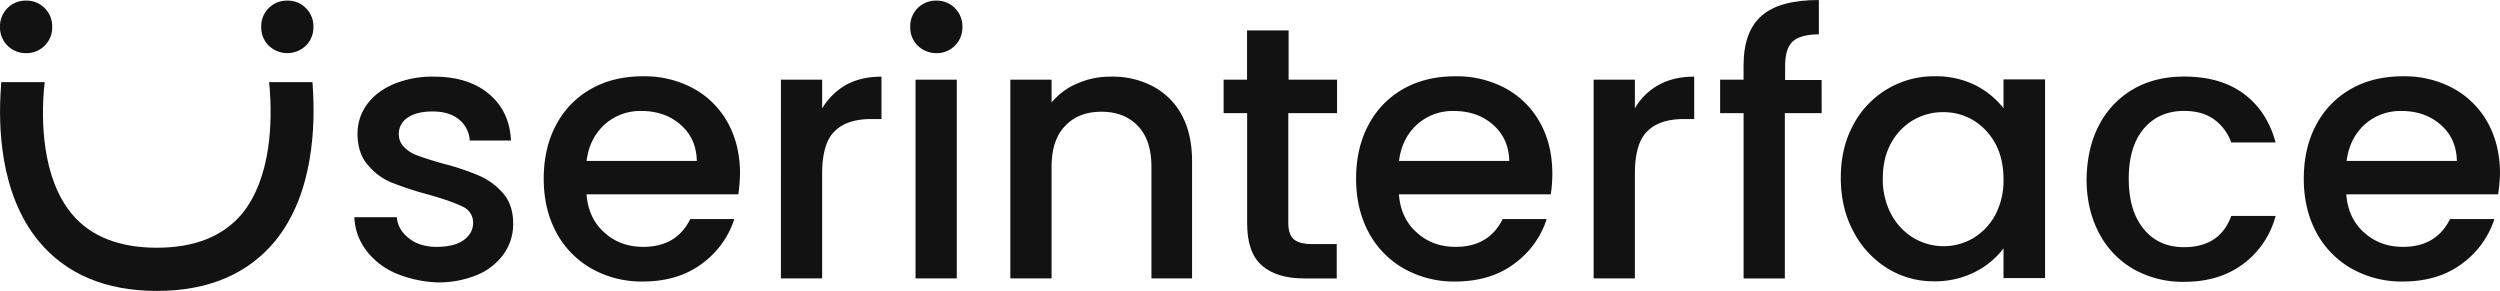
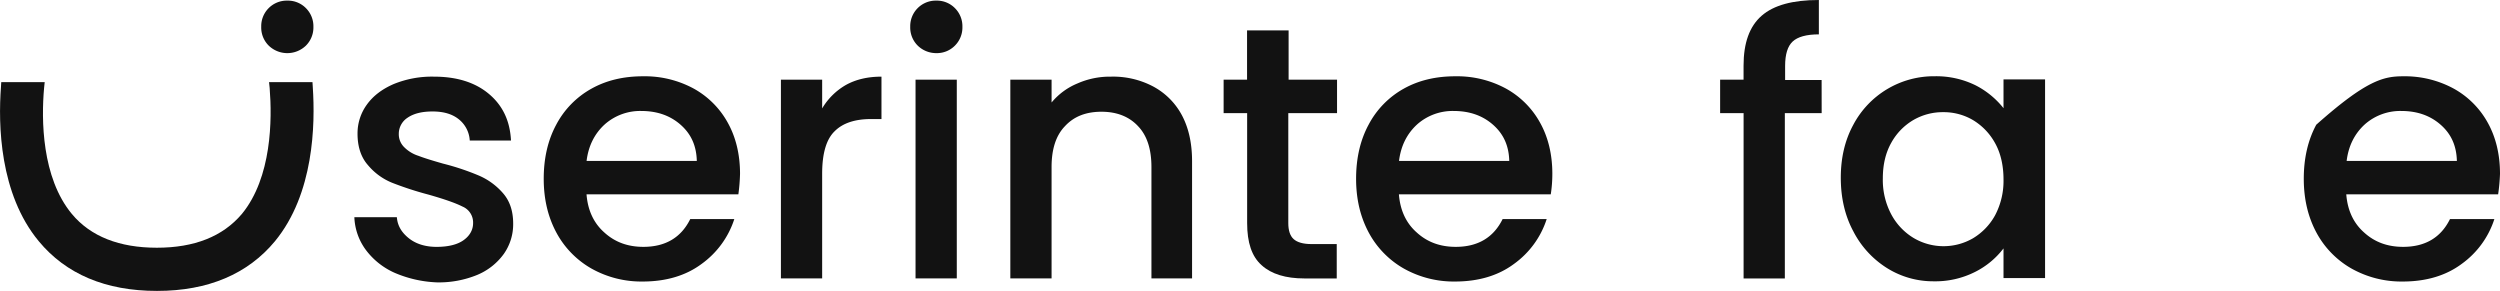
<svg xmlns="http://www.w3.org/2000/svg" viewBox="0 0 1369.87 159.4">
  <defs>
    <style>
      .cls-1 {
        fill: #121212;
      }
    </style>
  </defs>
  <g id="Слой_2" data-name="Слой 2">
    <g id="Слой_1-2" data-name="Слой 1">
      <g id="Слой_2-2" data-name="Слой 2">
        <g id="Слой_1-2-2" data-name="Слой 1-2">
          <path class="cls-1" d="M216.6,149.64A39.79,39.79,0,0,1,200.51,137a32.11,32.11,0,0,1-6.34-18h23.29c.34,4.62,2.56,8.39,6.67,11.64,3.94,3.09,9.08,4.63,15.07,4.63,6.33,0,11.3-1.2,14.72-3.6s5.31-5.65,5.31-9.42a9.44,9.44,0,0,0-5.82-9.07c-3.94-2-10.1-4.11-18.49-6.51a183.7,183.7,0,0,1-20-6.5,33.74,33.74,0,0,1-13.36-9.76c-3.76-4.28-5.65-10.1-5.65-17.12A26.72,26.72,0,0,1,201,57.36c3.42-4.8,8.39-8.56,14.72-11.3A55.37,55.37,0,0,1,237.83,42c12.33,0,22.43,3.08,30,9.41S279.43,66.09,280,77h-22.6a16,16,0,0,0-6-11.64c-3.6-2.91-8.39-4.28-14.39-4.28s-10.44,1.2-13.69,3.43a10.49,10.49,0,0,0-4.8,8.9,9.88,9.88,0,0,0,3.09,7.36,19.1,19.1,0,0,0,7.7,4.62c3.08,1.2,7.53,2.57,13.53,4.28a135.73,135.73,0,0,1,19.51,6.51,36.55,36.55,0,0,1,13.19,9.59c3.76,4.28,5.65,9.76,5.65,16.78a28.15,28.15,0,0,1-5.14,16.6,34.13,34.13,0,0,1-14.55,11.48,55.39,55.39,0,0,1-22.09,4.1A65,65,0,0,1,216.6,149.64Z" />
          <path class="cls-1" d="M404.59,106.49h-83.2c.68,8.73,3.93,15.75,9.75,20.89,5.83,5.31,12.85,7.88,21.41,7.88,12.15,0,20.71-5.14,25.68-15.24h24.14a48.76,48.76,0,0,1-18,24.65c-8.56,6.34-19.35,9.59-32.19,9.59a55.82,55.82,0,0,1-27.9-7,49.72,49.72,0,0,1-19.35-19.69c-4.62-8.56-7-18.32-7-29.62,0-11.13,2.23-21.06,6.85-29.62A48.33,48.33,0,0,1,324,48.64c8.22-4.62,17.64-6.84,28.42-6.84a56.17,56.17,0,0,1,27.57,6.67,47.47,47.47,0,0,1,18.83,18.84c4.45,8,6.68,17.46,6.68,27.9A103.85,103.85,0,0,1,404.59,106.49ZM381.82,88.34c-.17-8.38-3.08-14.89-8.9-20s-13-7.53-21.57-7.53a29.23,29.23,0,0,0-20,7.36c-5.48,5-8.91,11.64-9.93,20h60.43Z" />
          <path class="cls-1" d="M463.49,46.57Q471.71,42,483,42V65.23h-5.65q-13.35,0-20,6.68c-4.63,4.45-6.85,12.33-6.85,23.28v57.36h-22.6V43.66h22.6V59.41A35.75,35.75,0,0,1,463.49,46.57Z" />
          <path class="cls-1" d="M502.87,25a13.94,13.94,0,0,1-4.11-10.28A14,14,0,0,1,512.36.34q.39,0,.78,0a13.83,13.83,0,0,1,10.1,4.11,14,14,0,0,1,4.11,10.27A14,14,0,0,1,523.24,25a13.83,13.83,0,0,1-10.1,4.11A14.49,14.49,0,0,1,502.87,25Zm21.4,18.66V152.55h-22.6V43.66Z" />
          <path class="cls-1" d="M631.62,47.25A38.24,38.24,0,0,1,647.54,63c3.76,7,5.65,15.4,5.65,25.33v64.21H630.93v-61c0-9.76-2.4-17.29-7.36-22.43-4.79-5.14-11.47-7.88-20-7.88s-15.07,2.57-20,7.88c-5,5.14-7.36,12.67-7.36,22.43v61h-22.6V43.66h22.6v12.5a36.52,36.52,0,0,1,14.21-10.45A43.92,43.92,0,0,1,608.68,42,46.92,46.92,0,0,1,631.62,47.25Z" />
          <path class="cls-1" d="M705.92,62v60.26c0,4.11,1,7,2.91,8.74s5.14,2.74,9.76,2.74h13.87v18.83H714.65c-10.09,0-18-2.4-23.28-7.19-5.48-4.8-8-12.5-8-23.12V62H670.48V43.66h12.84v-27h22.77v27h26.54V62Z" />
          <path class="cls-1" d="M849.74,106.49H766.53c.68,8.73,3.93,15.75,9.76,20.89,5.82,5.31,12.84,7.88,21.4,7.88,12.15,0,20.71-5.14,25.68-15.24h24.14a48.61,48.61,0,0,1-18,24.65c-8.56,6.34-19.35,9.59-32.19,9.59a55.82,55.82,0,0,1-27.9-7,49.72,49.72,0,0,1-19.35-19.69c-4.62-8.56-7-18.32-7-29.62,0-11.13,2.23-21.06,6.85-29.62a48.33,48.33,0,0,1,19.17-19.69c8.22-4.62,17.64-6.84,28.43-6.84a56.24,56.24,0,0,1,27.56,6.67,47.49,47.49,0,0,1,18.83,18.82c4.46,8,6.69,17.46,6.69,27.9A73.75,73.75,0,0,1,849.74,106.49ZM827,88.34c-.17-8.38-3.09-14.89-8.91-20s-13-7.53-21.57-7.53a29.23,29.23,0,0,0-20,7.36c-5.48,5-8.9,11.64-9.93,20H827Z" />
-           <path class="cls-1" d="M908.81,46.57Q917,42,928.33,42V65.23h-5.66q-13.33,0-20,6.68c-4.62,4.45-6.84,12.33-6.84,23.28v57.36h-22.6V43.66h22.6V59.41A33.37,33.37,0,0,1,908.81,46.57Z" />
          <path class="cls-1" d="M998.18,62H978v90.57h-22.6V62H942.54V43.66h12.84V36c0-12.49,3.25-21.57,9.93-27.39S982.43,0,996.64,0V18.83c-6.85,0-11.64,1.37-14.38,3.94s-4.11,7-4.11,13.36v7.7h20Z" />
          <path class="cls-1" d="M1015.46,68.48a49.94,49.94,0,0,1,44.69-26.7,48.73,48.73,0,0,1,22.43,5,46.54,46.54,0,0,1,15.24,12.5V43.49h22.77V152.38h-22.77V136.11A44.87,44.87,0,0,1,1082.24,149a48.32,48.32,0,0,1-22.6,5.14A47.66,47.66,0,0,1,1034,146.9a51.48,51.48,0,0,1-18.5-20.2c-4.62-8.56-6.84-18.5-6.84-29.28S1010.84,77,1015.46,68.48Zm77.73,9.93A33.52,33.52,0,0,0,1081,65.74a31.61,31.61,0,0,0-16.27-4.28,32.07,32.07,0,0,0-16.26,4.28,32.8,32.8,0,0,0-12.16,12.5q-4.62,8.22-4.62,19.52a40.26,40.26,0,0,0,4.62,19.69,33.43,33.43,0,0,0,12.33,13,32.17,32.17,0,0,0,32.36.17A33.39,33.39,0,0,0,1093.19,118a40.38,40.38,0,0,0,4.63-19.69C1097.82,90.74,1096.27,83.89,1093.19,78.41Z" />
-           <path class="cls-1" d="M1150.22,68.48A48.38,48.38,0,0,1,1169,48.8c8.06-4.63,17.3-6.85,27.74-6.85,13.19,0,24.15,3.08,32.7,9.41s14.38,15.24,17.47,26.71h-24.31a26.55,26.55,0,0,0-9.42-12.67q-6.42-4.62-16.44-4.62-13.86,0-22.08,9.76c-5.48,6.5-8.22,15.58-8.22,27.39s2.74,20.89,8.22,27.57,12.84,9.93,22.08,9.93c13,0,21.75-5.65,25.86-17.12h24.31a47.84,47.84,0,0,1-17.81,26.36q-13.11,9.77-32.36,9.76a54.8,54.8,0,0,1-27.74-7,48.42,48.42,0,0,1-18.82-19.69c-4.46-8.39-6.85-18.32-6.85-29.62C1143.53,86.8,1145.76,76.87,1150.22,68.48Z" />
-           <path class="cls-1" d="M1368.85,106.49h-83.21c.68,8.73,3.93,15.75,9.76,20.89,5.82,5.31,12.84,7.88,21.4,7.88,12.16,0,20.71-5.14,25.68-15.24h24.31a48.61,48.61,0,0,1-18,24.65c-8.56,6.34-19.34,9.59-32.18,9.59a55.89,55.89,0,0,1-27.91-7,49.72,49.72,0,0,1-19.35-19.69c-4.62-8.56-7-18.32-7-29.62,0-11.13,2.23-21.06,6.85-29.62a48.29,48.29,0,0,1,19.18-19.69C1296.6,44,1306,41.8,1316.8,41.8a56.13,56.13,0,0,1,27.56,6.67,47.5,47.5,0,0,1,18.84,18.84c4.45,8,6.67,17.46,6.67,27.9A101.43,101.43,0,0,1,1368.85,106.49Zm-22.6-18.15c-.18-8.38-3.08-14.89-8.91-20s-13-7.53-21.57-7.53a29.28,29.28,0,0,0-20,7.36c-5.48,5-8.91,11.64-9.93,20h60.44Z" />
+           <path class="cls-1" d="M1368.85,106.49h-83.21c.68,8.73,3.93,15.75,9.76,20.89,5.82,5.31,12.84,7.88,21.4,7.88,12.16,0,20.71-5.14,25.68-15.24h24.31a48.61,48.61,0,0,1-18,24.65c-8.56,6.34-19.34,9.59-32.18,9.59a55.89,55.89,0,0,1-27.91-7,49.72,49.72,0,0,1-19.35-19.69c-4.62-8.56-7-18.32-7-29.62,0-11.13,2.23-21.06,6.85-29.62C1296.6,44,1306,41.8,1316.8,41.8a56.13,56.13,0,0,1,27.56,6.67,47.5,47.5,0,0,1,18.84,18.84c4.45,8,6.67,17.46,6.67,27.9A101.43,101.43,0,0,1,1368.85,106.49Zm-22.6-18.15c-.18-8.38-3.08-14.89-8.91-20s-13-7.53-21.57-7.53a29.28,29.28,0,0,0-20,7.36c-5.48,5-8.91,11.64-9.93,20h60.44Z" />
          <path class="cls-1" d="M171.39,47.77,171.22,45h-23.8l.34,3.25c1.37,17.12,1.2,49-15.24,69-10.44,12.33-26,18.49-46.57,18.49s-36.29-6.16-46.57-18.49c-16.6-20-16.77-51.88-15.23-69L24.49,45H.69L.52,47.77C-1,68.14-.34,106.15,21.24,132.17c14.89,18,36.63,27.23,64.71,27.23h.17c27.91,0,49.66-9.25,64.55-27.23C172.07,106.15,172.76,68.14,171.39,47.77Z" />
          <path class="cls-1" d="M147.25,25a13.94,13.94,0,0,1-4.11-10.28A14,14,0,0,1,156.74.34q.39,0,.78,0a13.83,13.83,0,0,1,10.1,4.11,14,14,0,0,1,4.11,10.27A14,14,0,0,1,167.62,25,14.67,14.67,0,0,1,147.25,25Z" />
-           <path class="cls-1" d="M4.12,25A13.94,13.94,0,0,1,0,14.72,14,14,0,0,1,13.61.34q.39,0,.78,0a13.83,13.83,0,0,1,10.1,4.11A14,14,0,0,1,28.6,14.72,14,14,0,0,1,24.49,25a13.83,13.83,0,0,1-10.1,4.11A13.89,13.89,0,0,1,4.12,25Z" />
        </g>
      </g>
    </g>
  </g>
</svg>